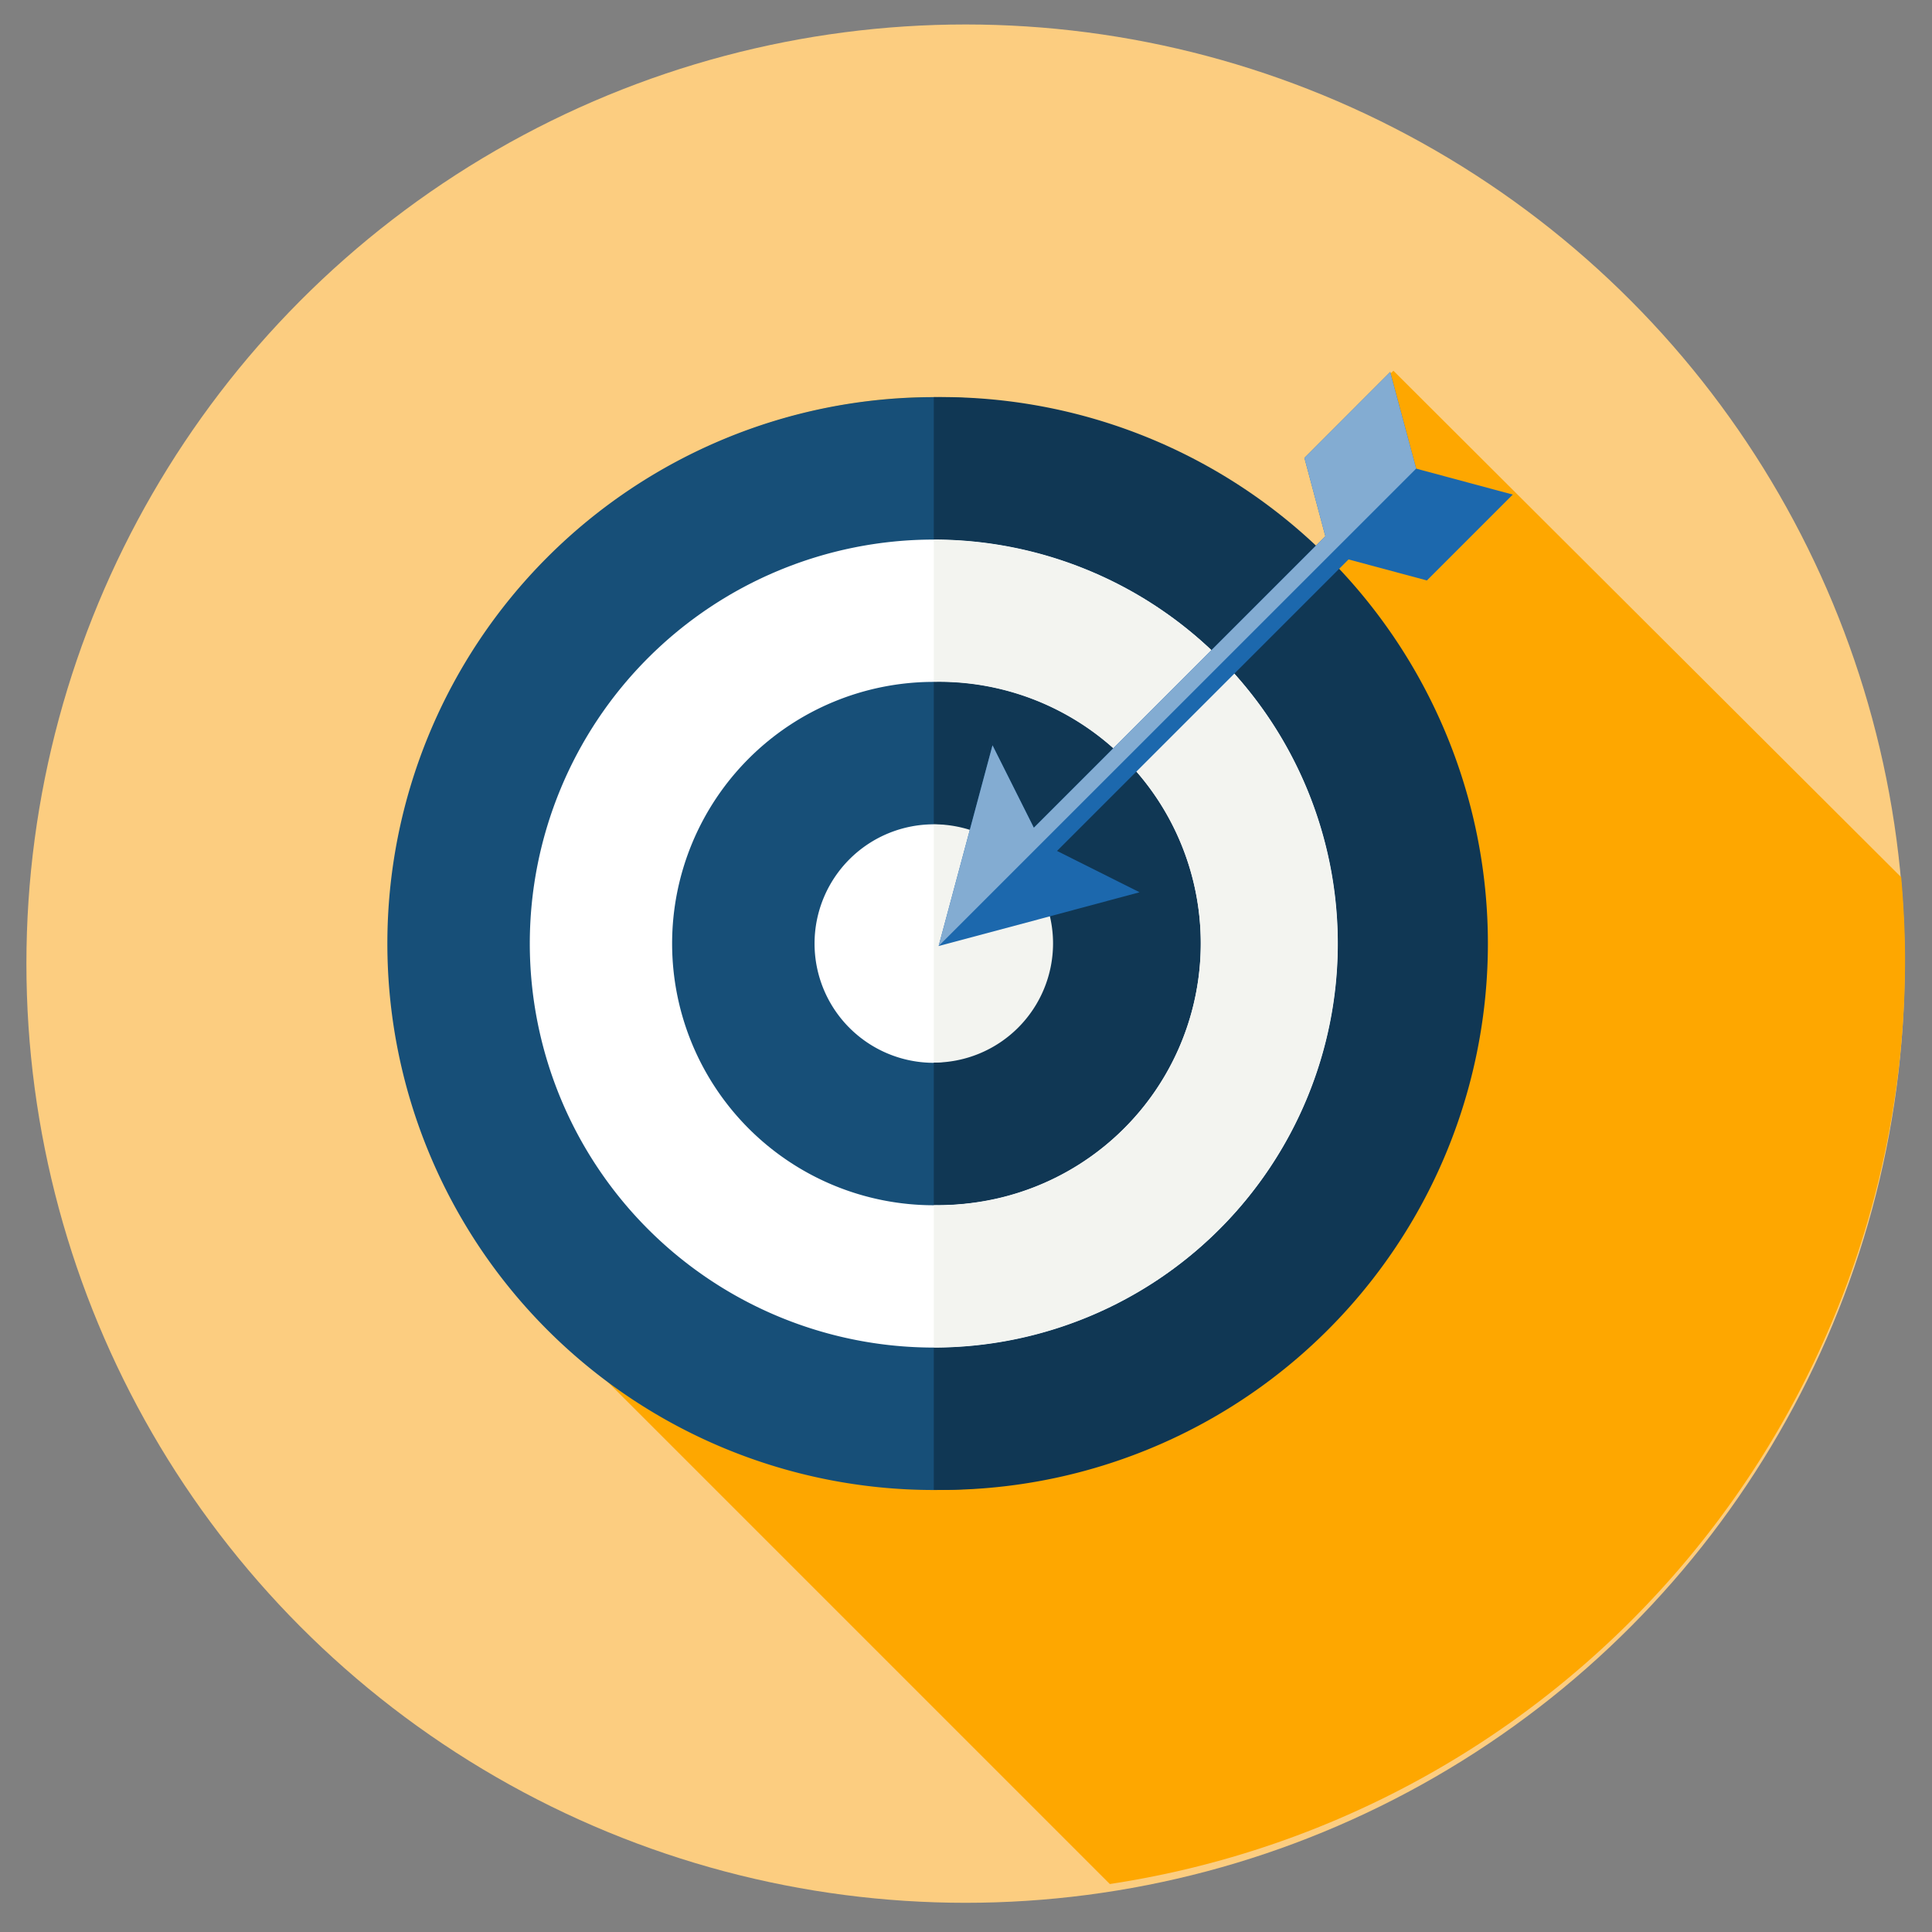
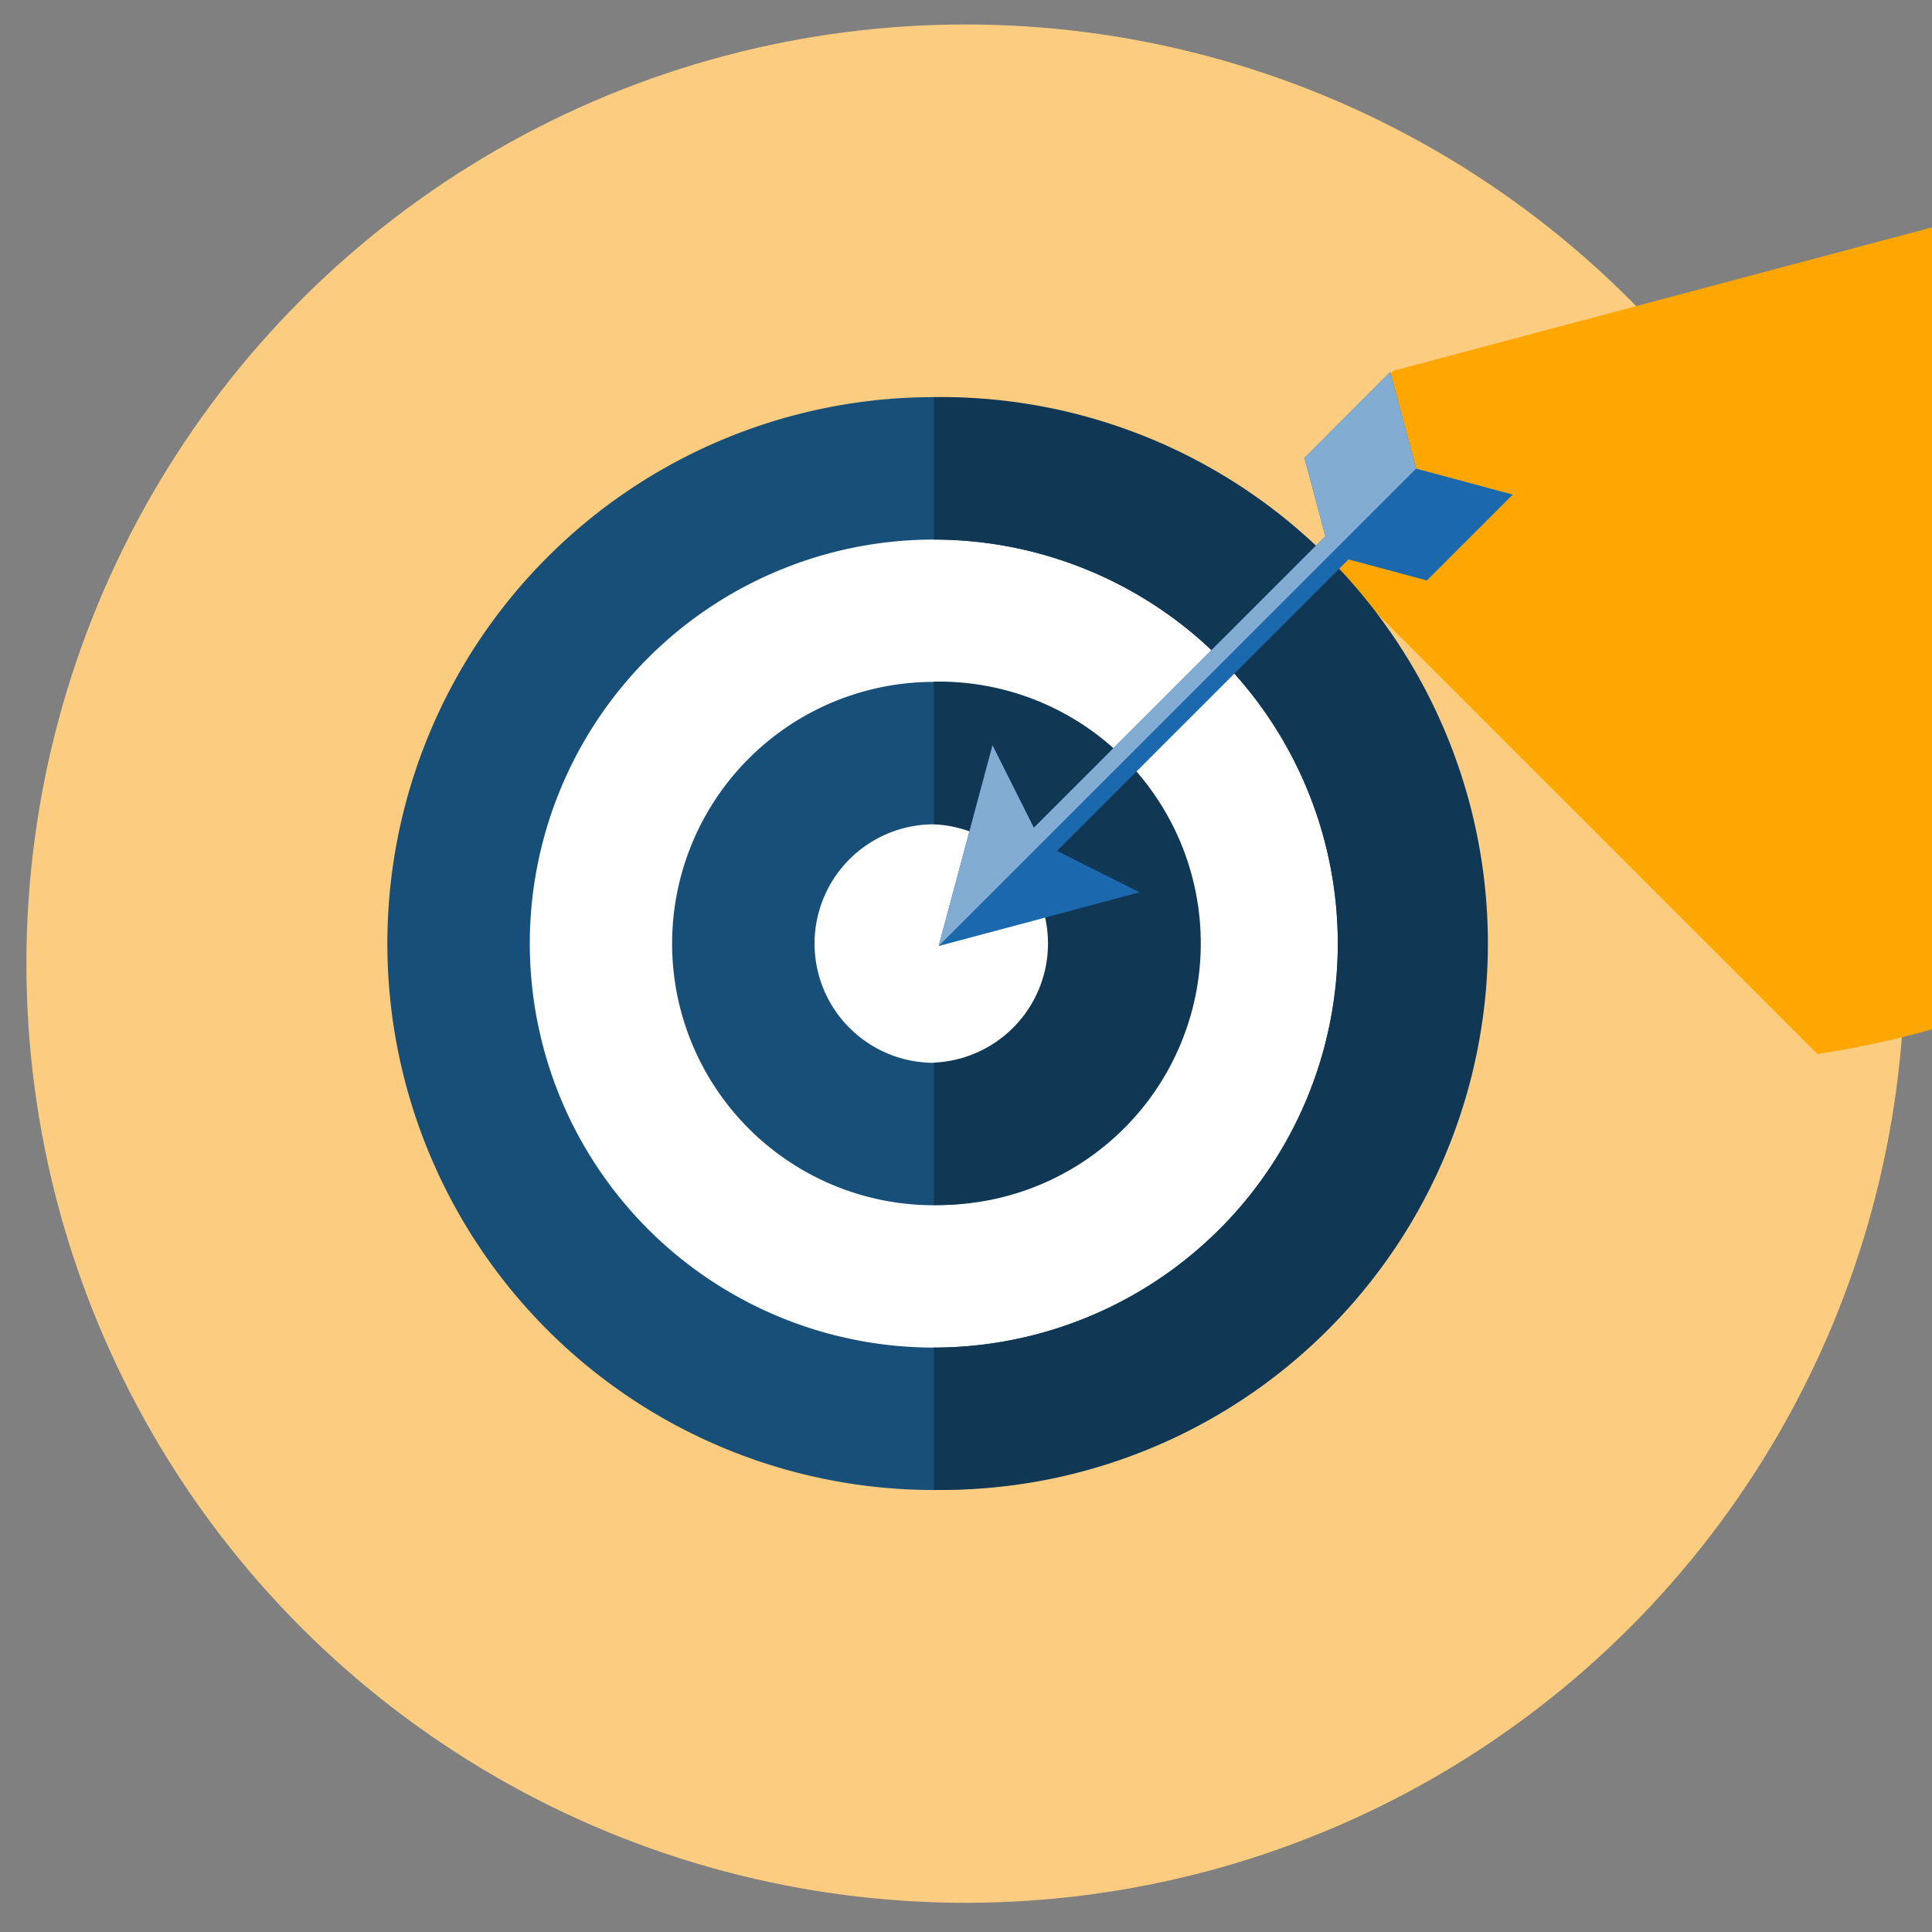
<svg xmlns="http://www.w3.org/2000/svg" id="Ebene_1" data-name="Ebene 1" viewBox="0 0 180 180">
  <rect x="0" y="0" width="180" height="180" fill="#808080" stroke="none" />
  <defs>
    <style>.cls-1{fill:#fccd80;}.cls-2{fill:#fea700;}.cls-3{fill:#174f78;}.cls-4{fill:#fff;}.cls-5{fill:#103754;}.cls-6{fill:#f3f4f0;}.cls-7{fill:#1c68ad;}.cls-8{fill:#83acd2;}</style>
  </defs>
  <title>PASC_website_icons_auswahl</title>
  <circle class="cls-1" cx="89.96" cy="89.78" r="87.5" />
-   <path class="cls-2" d="M129.56,34.8l0-.14-8,8,2,7.3-1.23,1.24a50.9,50.9,0,1,0-65.93,77.33l0,0,47,47a87.11,87.11,0,0,0,74.09-86.12c0-2.59-.14-5.15-.36-7.68L129.82,34.54Z" />
+   <path class="cls-2" d="M129.56,34.8l0-.14-8,8,2,7.3-1.23,1.24l0,0,47,47a87.11,87.11,0,0,0,74.09-86.12c0-2.59-.14-5.15-.36-7.68L129.82,34.54Z" />
  <path class="cls-3" d="M137.91,87.91A50.91,50.91,0,1,1,87,37,50.9,50.9,0,0,1,137.91,87.91Z" />
  <path class="cls-4" d="M124.64,87.91A37.64,37.64,0,1,1,87,50.27,37.64,37.64,0,0,1,124.64,87.91Z" />
  <path class="cls-3" d="M111.38,87.91A24.38,24.38,0,1,1,87,63.53,24.38,24.38,0,0,1,111.38,87.91Z" />
  <path class="cls-4" d="M98.11,87.91A11.11,11.11,0,1,1,87,76.8,11.11,11.11,0,0,1,98.11,87.91Z" />
  <path class="cls-5" d="M87,37V50.27a37.64,37.64,0,0,1,0,75.28v13.26A50.91,50.91,0,1,0,87,37Z" />
  <path class="cls-4" d="M87,76.8A11.11,11.11,0,0,1,87,99" />
  <path class="cls-5" d="M87,63.53V76.8A11.11,11.11,0,0,1,87,99v13.26a24.38,24.38,0,1,0,0-48.75Z" />
-   <path class="cls-6" d="M98.11,87.91A11.1,11.1,0,0,0,87,76.8V99A11.11,11.11,0,0,0,98.11,87.91Z" />
-   <path class="cls-6" d="M87,50.27V63.53a24.38,24.38,0,1,1,0,48.75v13.27a37.64,37.64,0,0,0,0-75.28Z" />
  <polygon class="cls-7" points="132.94 54.08 140.94 46.08 131.94 43.66 129.52 34.66 121.53 42.66 123.48 49.96 96.32 77.12 92.47 69.44 89.96 78.79 87.45 88.14 96.81 85.64 106.17 83.13 98.48 79.28 125.64 52.12 132.94 54.08" />
  <polygon class="cls-8" points="131.94 43.66 129.52 34.66 121.53 42.66 123.48 49.96 96.32 77.12 92.47 69.44 89.96 78.79 87.45 88.14 131.94 43.66" />
</svg>